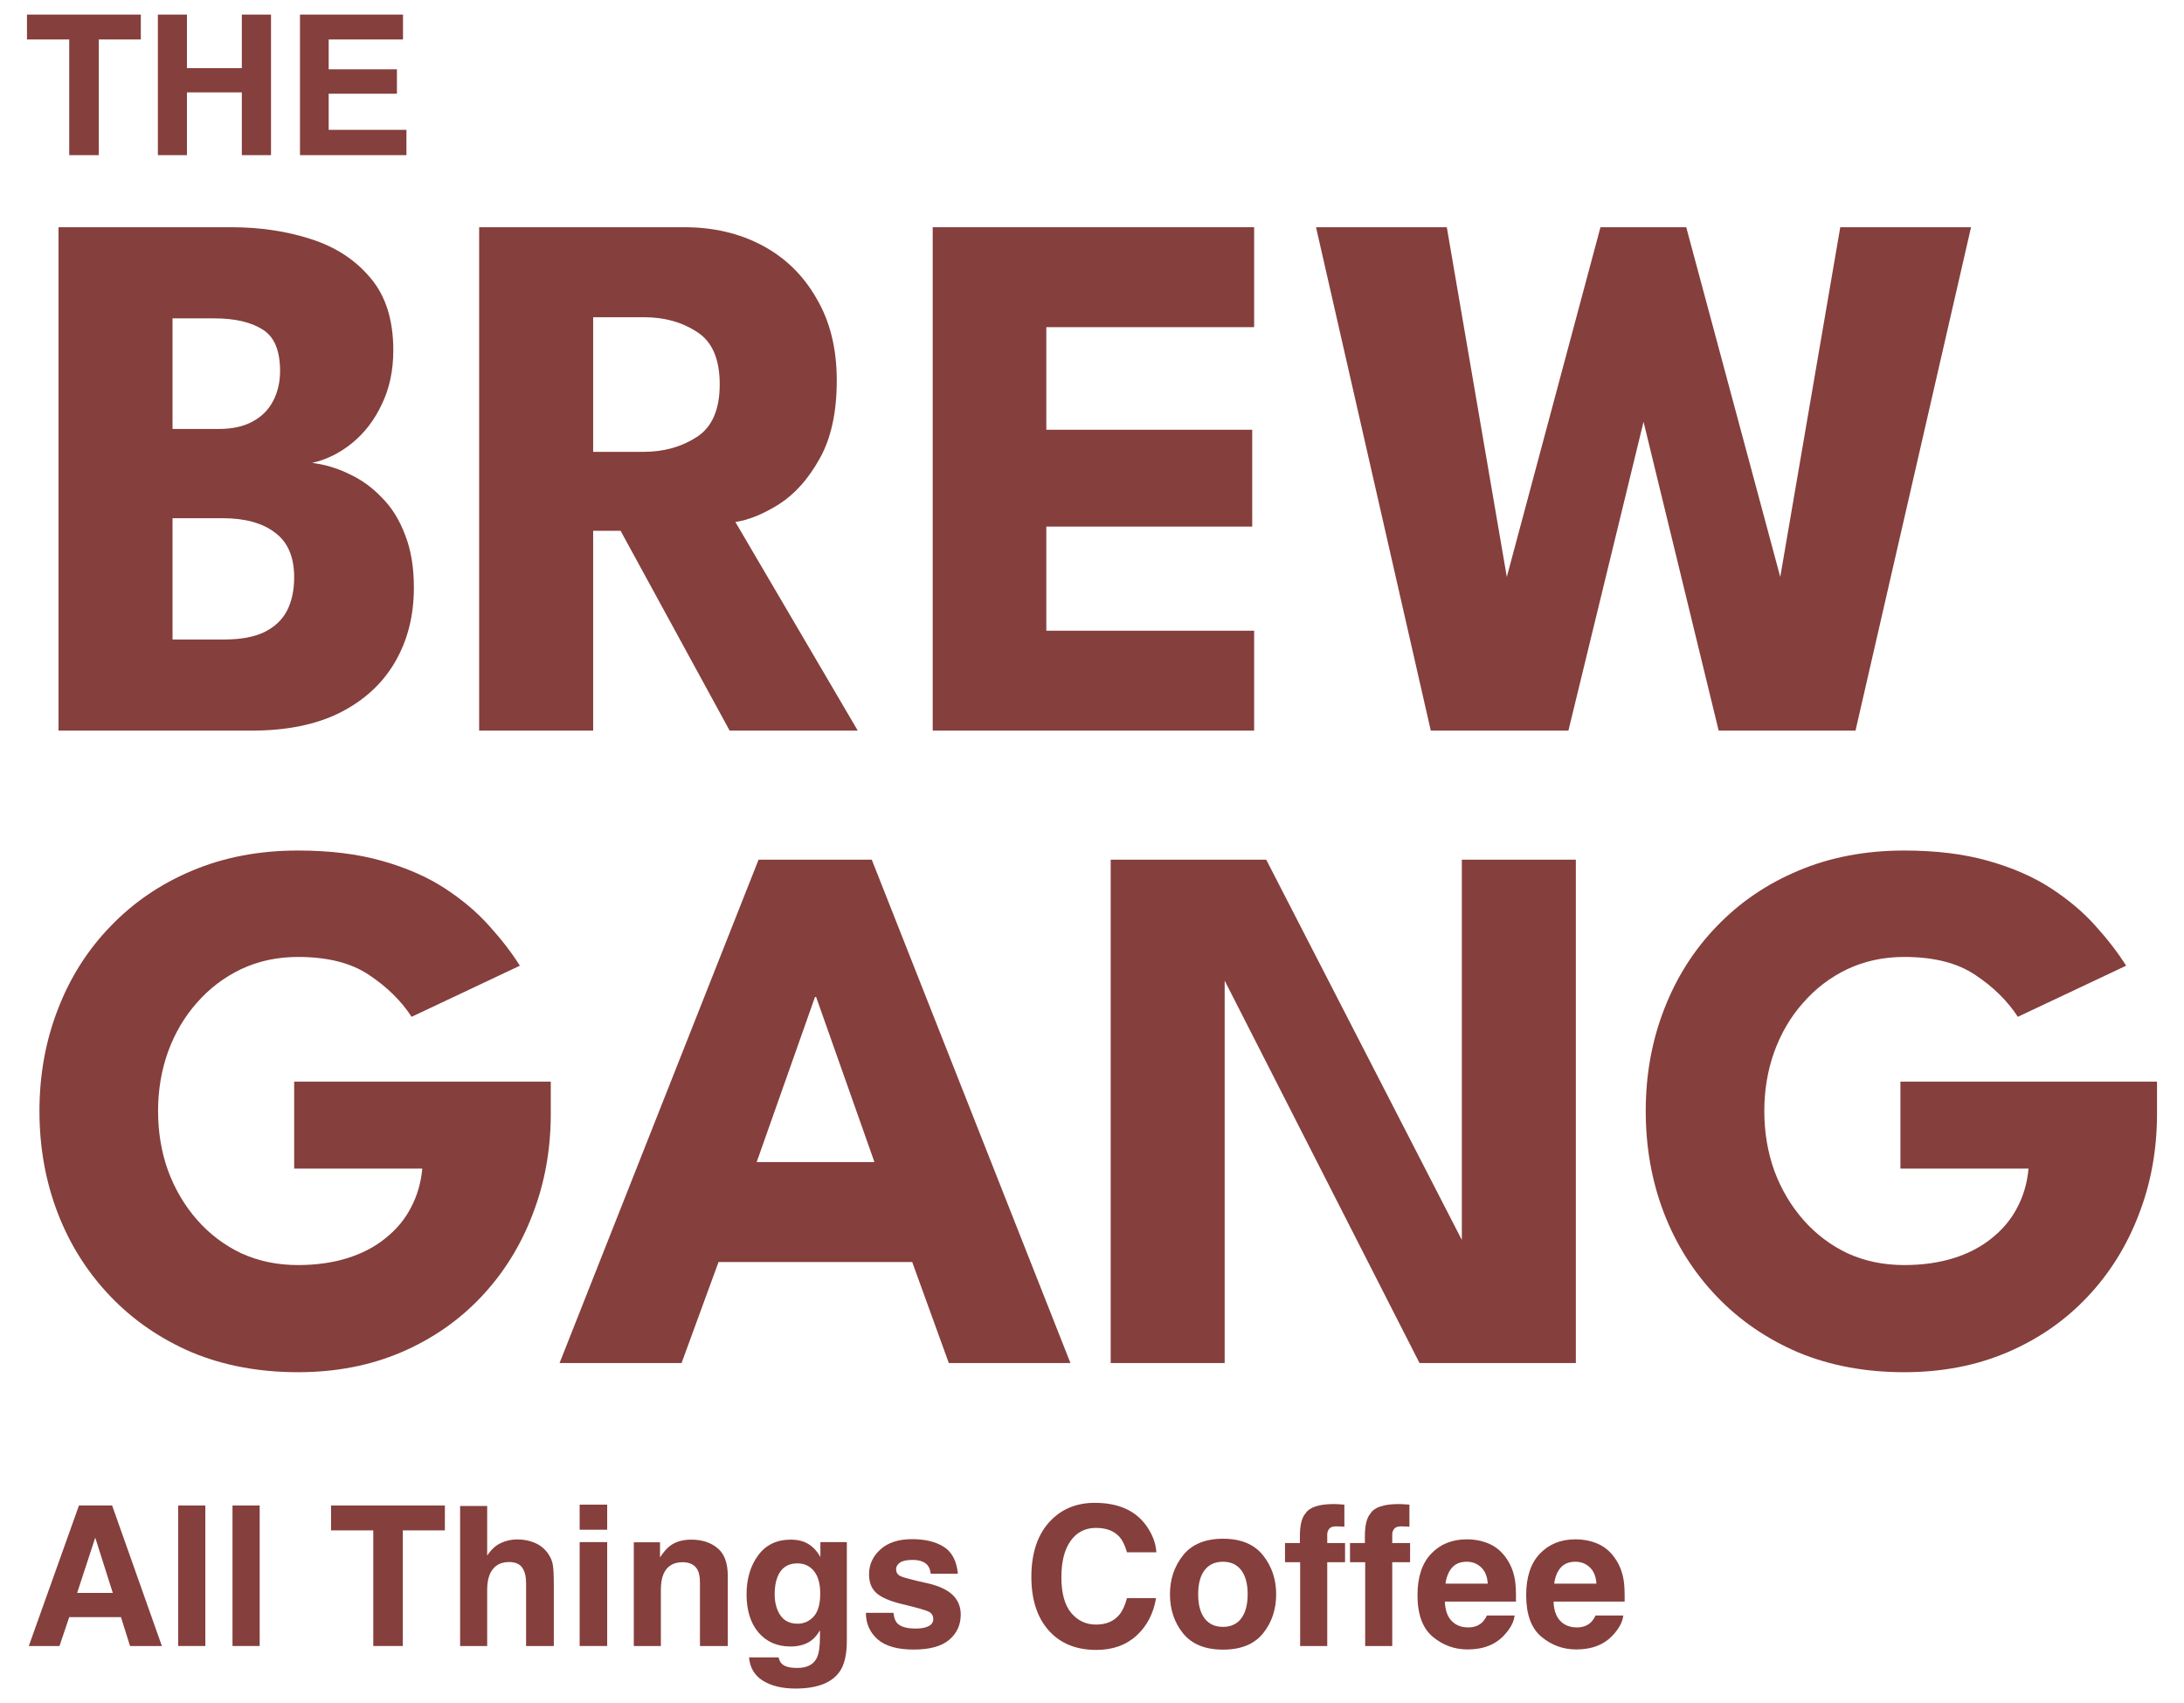
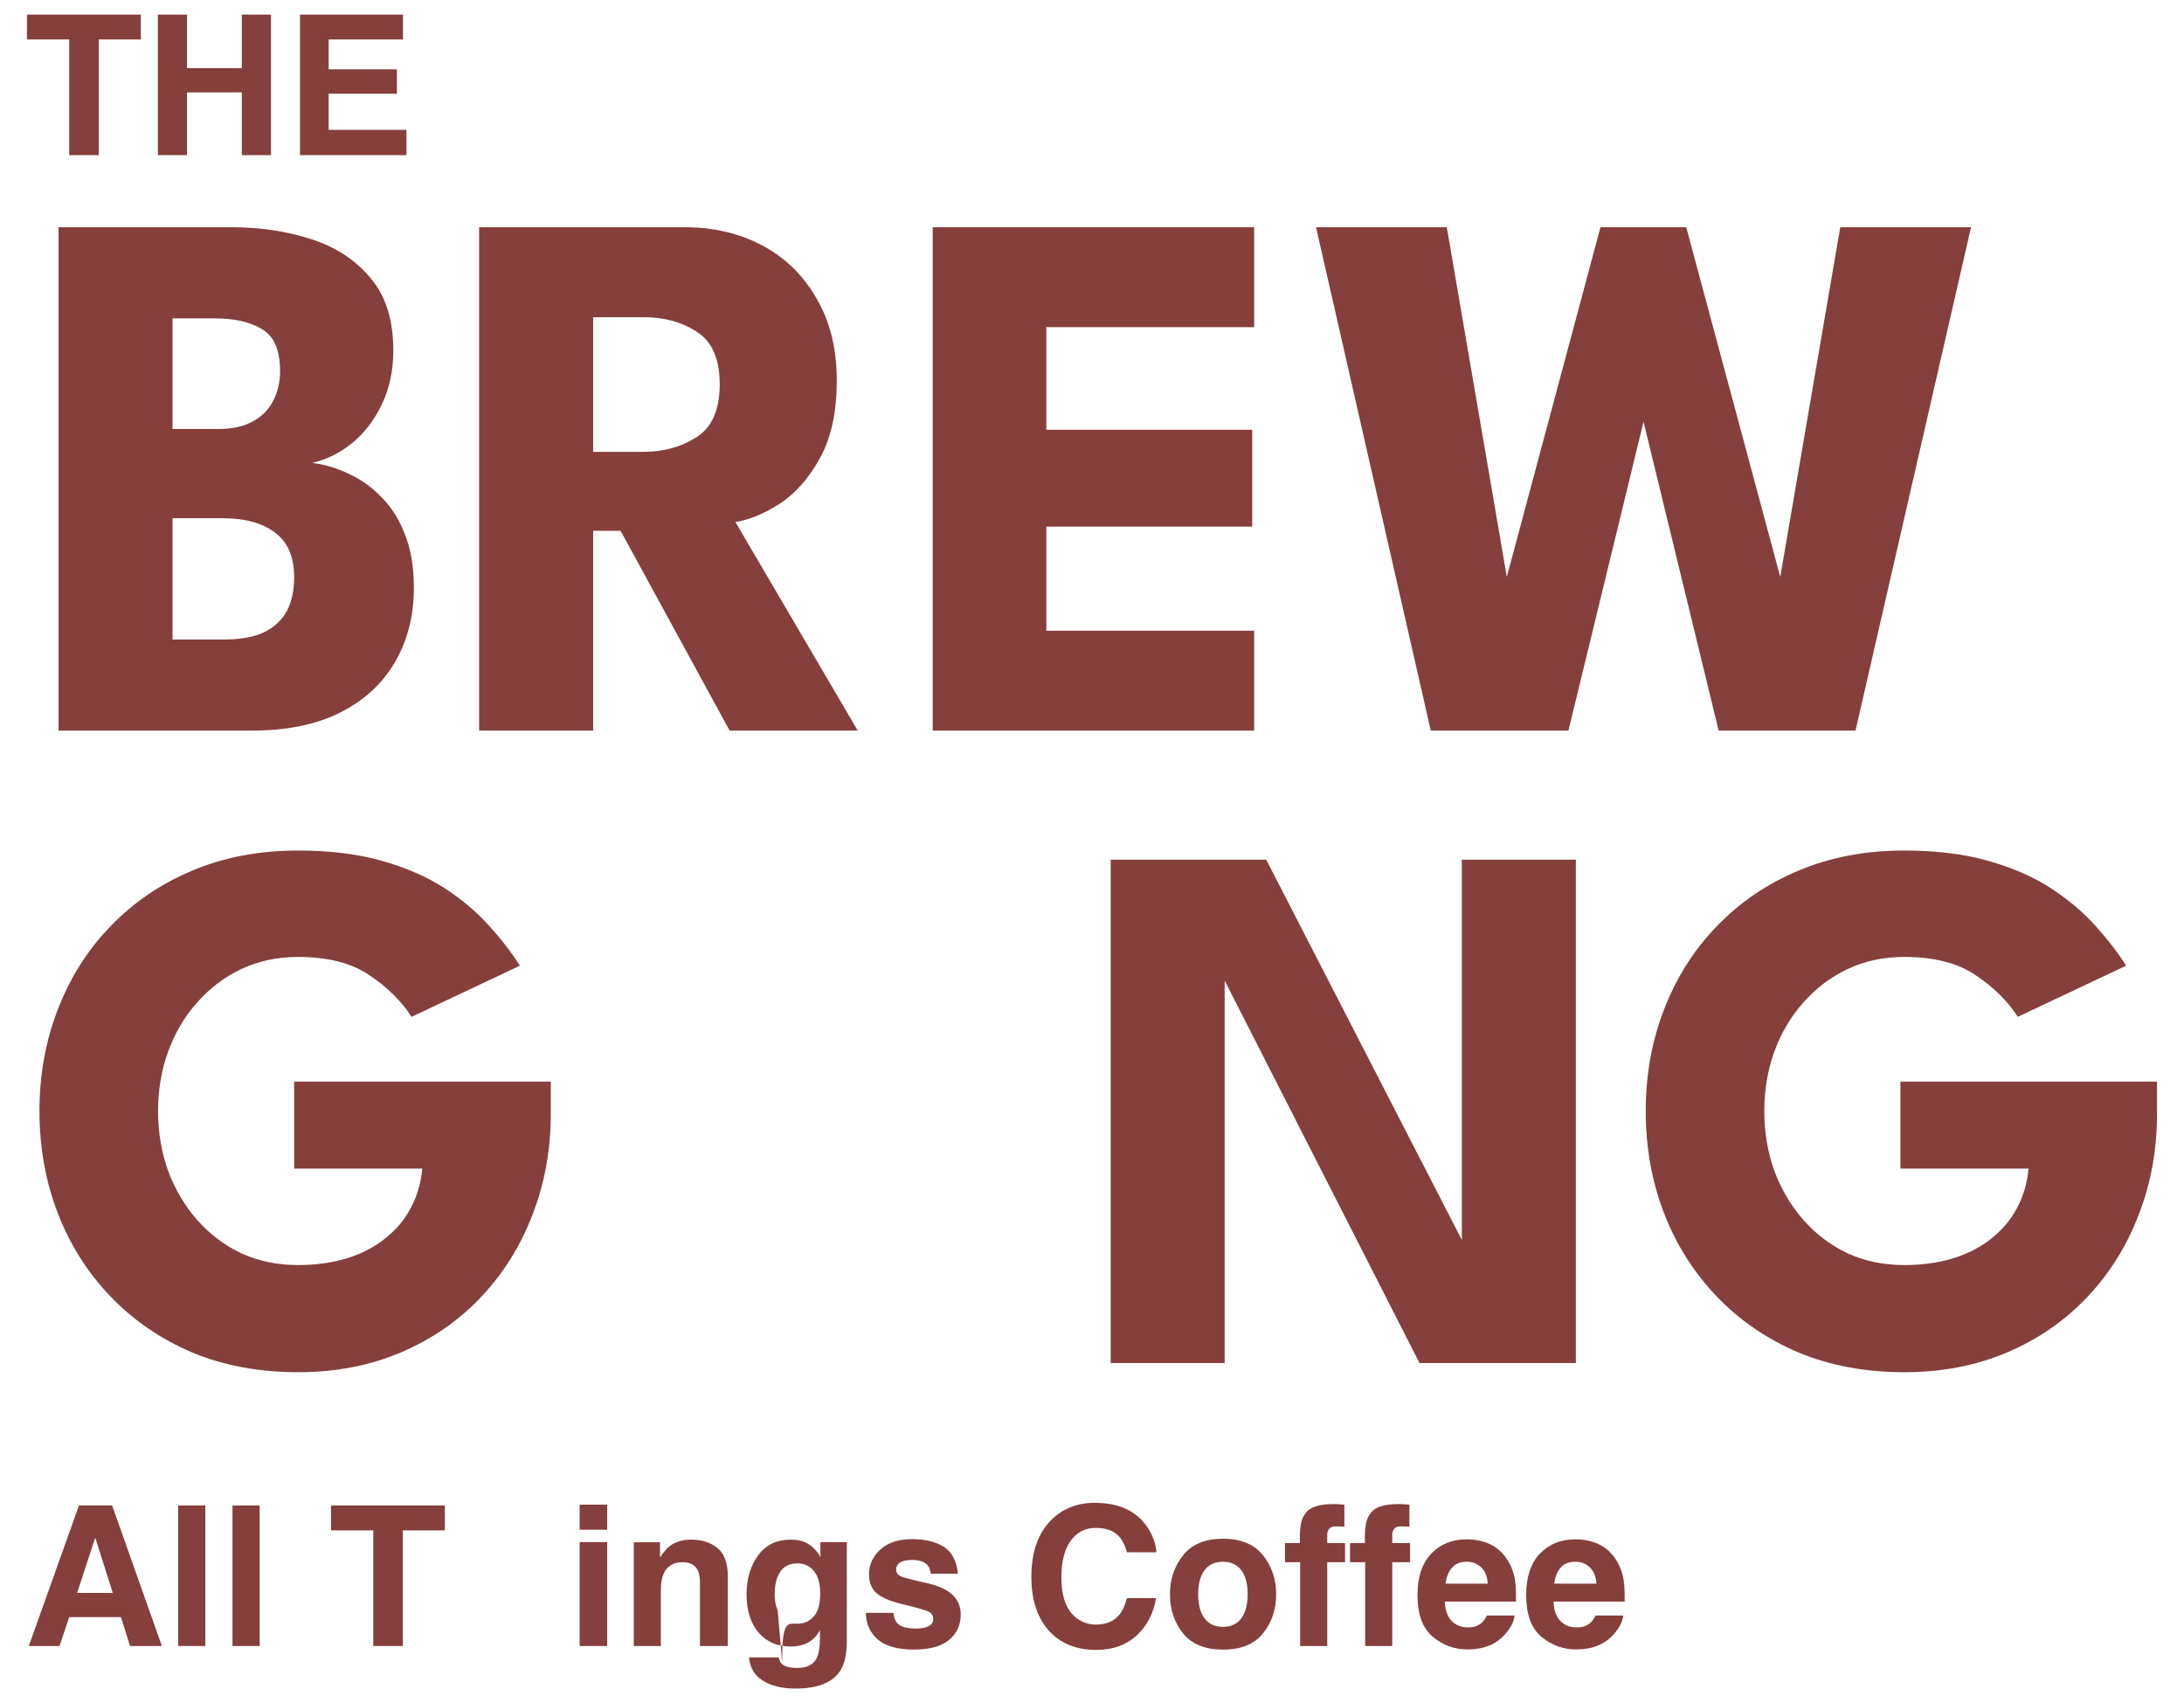
<svg xmlns="http://www.w3.org/2000/svg" width="59" height="46" viewBox="0 0 59 46" fill="none">
  <path d="M1.581 6.137H6.247C7.023 6.137 7.741 6.244 8.4 6.457C9.066 6.67 9.602 7.02 10.007 7.507C10.419 7.988 10.625 8.64 10.625 9.464C10.625 10.007 10.522 10.491 10.316 10.917C10.117 11.342 9.849 11.693 9.512 11.967C9.183 12.235 8.822 12.414 8.431 12.503C8.774 12.544 9.107 12.643 9.43 12.801C9.76 12.953 10.055 13.165 10.316 13.44C10.584 13.708 10.793 14.044 10.944 14.449C11.102 14.848 11.181 15.322 11.181 15.871C11.181 16.633 11.009 17.306 10.666 17.89C10.329 18.466 9.835 18.92 9.183 19.249C8.537 19.572 7.744 19.733 6.803 19.733H1.581V6.137ZM4.661 17.272H6.062C6.501 17.272 6.858 17.206 7.133 17.076C7.415 16.939 7.621 16.746 7.751 16.499C7.882 16.245 7.947 15.943 7.947 15.593C7.947 15.043 7.775 14.642 7.432 14.388C7.095 14.127 6.622 13.996 6.01 13.996H4.661V17.272ZM4.661 11.586H5.907C6.271 11.586 6.573 11.521 6.814 11.39C7.061 11.26 7.246 11.078 7.37 10.845C7.5 10.604 7.566 10.329 7.566 10.021C7.566 9.464 7.408 9.09 7.092 8.898C6.776 8.699 6.343 8.599 5.794 8.599H4.661V11.586Z" fill="#853F3C" />
  <path d="M12.944 6.137H18.485C19.275 6.137 19.979 6.302 20.597 6.632C21.215 6.961 21.703 7.439 22.059 8.063C22.424 8.681 22.605 9.42 22.605 10.278C22.605 11.136 22.451 11.84 22.142 12.389C21.84 12.932 21.476 13.341 21.05 13.615C20.624 13.883 20.23 14.044 19.866 14.099L23.172 19.733H19.711L16.765 14.336H16.024V19.733H12.944V6.137ZM16.024 12.204H17.383C17.933 12.204 18.413 12.07 18.825 11.802C19.237 11.535 19.443 11.061 19.443 10.381C19.443 9.701 19.241 9.231 18.836 8.97C18.43 8.702 17.953 8.568 17.404 8.568H16.024V12.204Z" fill="#853F3C" />
  <path d="M25.197 6.137H33.88V8.836H28.266V11.607H33.828V14.223H28.266V17.035H33.88V19.733H25.197V6.137Z" fill="#853F3C" />
  <path d="M50.126 19.733H46.429L44.121 10.247H44.678L42.37 19.733H38.652L35.552 6.137H39.085L40.722 15.675H40.681L43.236 6.137H45.553L48.118 15.675H48.077L49.714 6.137H53.247L50.126 19.733Z" fill="#853F3C" />
  <path d="M7.947 29.214H14.879V30.079C14.879 31.054 14.714 31.964 14.384 32.809C14.062 33.653 13.598 34.395 12.994 35.033C12.389 35.672 11.668 36.17 10.831 36.527C9.993 36.884 9.066 37.062 8.05 37.062C6.999 37.062 6.045 36.884 5.186 36.527C4.335 36.163 3.6 35.658 2.982 35.013C2.364 34.367 1.89 33.619 1.561 32.767C1.231 31.909 1.066 30.989 1.066 30.007C1.066 29.032 1.231 28.119 1.561 27.267C1.89 26.409 2.364 25.66 2.982 25.022C3.6 24.377 4.335 23.875 5.186 23.518C6.045 23.154 6.999 22.972 8.05 22.972C8.908 22.972 9.663 23.065 10.316 23.25C10.975 23.436 11.541 23.683 12.015 23.992C12.489 24.301 12.891 24.641 13.22 25.012C13.55 25.376 13.825 25.733 14.044 26.083L11.119 27.463C10.838 27.03 10.453 26.653 9.966 26.33C9.485 26.007 8.846 25.846 8.05 25.846C7.494 25.846 6.982 25.956 6.515 26.175C6.055 26.395 5.657 26.697 5.32 27.082C4.984 27.46 4.723 27.902 4.538 28.411C4.359 28.912 4.27 29.444 4.27 30.007C4.27 30.577 4.359 31.113 4.538 31.614C4.723 32.115 4.984 32.558 5.32 32.943C5.657 33.327 6.055 33.629 6.515 33.849C6.982 34.062 7.494 34.168 8.05 34.168C8.537 34.168 8.98 34.106 9.378 33.983C9.777 33.859 10.12 33.681 10.408 33.447C10.704 33.214 10.934 32.939 11.098 32.623C11.27 32.3 11.373 31.947 11.408 31.562H7.947V29.214Z" fill="#853F3C" />
-   <path d="M20.492 23.22H23.551L28.918 36.815H25.632L24.643 34.086H19.411L18.412 36.815H15.116L20.492 23.22ZM20.441 31.387H23.623L22.047 26.927H22.017L20.441 31.387Z" fill="#853F3C" />
  <path d="M32.858 26.042L33.084 26.083V36.815H30.005V23.22H34.207L39.718 33.931L39.491 33.972V23.22H42.571V36.815H38.348L32.858 26.042Z" fill="#853F3C" />
  <path d="M51.339 29.214H58.271V30.079C58.271 31.054 58.106 31.964 57.776 32.809C57.454 33.653 56.99 34.395 56.386 35.033C55.782 35.672 55.061 36.17 54.223 36.527C53.385 36.884 52.458 37.062 51.442 37.062C50.392 37.062 49.437 36.884 48.579 36.527C47.727 36.163 46.992 35.658 46.374 35.013C45.757 34.367 45.283 33.619 44.953 32.767C44.623 31.909 44.459 30.989 44.459 30.007C44.459 29.032 44.623 28.119 44.953 27.267C45.283 26.409 45.757 25.66 46.374 25.022C46.992 24.377 47.727 23.875 48.579 23.518C49.437 23.154 50.392 22.972 51.442 22.972C52.3 22.972 53.056 23.065 53.708 23.25C54.367 23.436 54.934 23.683 55.407 23.992C55.881 24.301 56.283 24.641 56.613 25.012C56.942 25.376 57.217 25.733 57.437 26.083L54.511 27.463C54.23 27.03 53.845 26.653 53.358 26.33C52.877 26.007 52.239 25.846 51.442 25.846C50.886 25.846 50.374 25.956 49.907 26.175C49.447 26.395 49.049 26.697 48.713 27.082C48.376 27.46 48.115 27.902 47.93 28.411C47.751 28.912 47.662 29.444 47.662 30.007C47.662 30.577 47.751 31.113 47.93 31.614C48.115 32.115 48.376 32.558 48.713 32.943C49.049 33.327 49.447 33.629 49.907 33.849C50.374 34.062 50.886 34.168 51.442 34.168C51.93 34.168 52.373 34.106 52.771 33.983C53.169 33.859 53.512 33.681 53.801 33.447C54.096 33.214 54.326 32.939 54.491 32.623C54.663 32.3 54.766 31.947 54.8 31.562H51.339V29.214Z" fill="#853F3C" />
  <path d="M3.804 0.394V1.066H2.668V4.19H1.87V1.066H0.729V0.394H3.804Z" fill="#853F3C" />
  <path d="M6.533 4.19V2.495H5.05V4.19H4.265V0.394H5.05V1.841H6.533V0.394H7.321V4.19H6.533Z" fill="#853F3C" />
  <path d="M10.723 2.531H8.879V3.507H10.98V4.19H8.104V0.394H10.887V1.066H8.879V1.872H10.723V2.531Z" fill="#853F3C" />
  <path d="M3.268 43.677H1.87L1.607 44.457H0.778L2.133 40.662H3.029L4.373 44.457H3.513L3.268 43.677ZM3.047 43.023L2.573 41.53L2.084 43.023H3.047Z" fill="#853F3C" />
  <path d="M4.813 40.662H5.547V44.457H4.813V40.662Z" fill="#853F3C" />
  <path d="M6.281 40.662H7.015V44.457H6.281V40.662Z" fill="#853F3C" />
  <path d="M12.018 40.662V41.334H10.882V44.457H10.084V41.334H8.943V40.662H12.018Z" fill="#853F3C" />
-   <path d="M14.961 42.809V44.457H14.212V42.75C14.212 42.599 14.186 42.477 14.135 42.385C14.068 42.254 13.941 42.189 13.754 42.189C13.559 42.189 13.412 42.254 13.311 42.385C13.211 42.513 13.161 42.698 13.161 42.938V44.457H12.43V40.675H13.161V42.016C13.268 41.853 13.39 41.74 13.53 41.676C13.67 41.611 13.818 41.578 13.972 41.578C14.146 41.578 14.303 41.609 14.444 41.669C14.586 41.729 14.703 41.821 14.794 41.944C14.871 42.049 14.918 42.157 14.935 42.269C14.953 42.379 14.961 42.559 14.961 42.809Z" fill="#853F3C" />
  <path d="M16.403 41.651V44.457H15.659V41.651H16.403ZM16.403 40.639V41.316H15.659V40.639H16.403Z" fill="#853F3C" />
  <path d="M18.438 42.194C18.189 42.194 18.018 42.3 17.925 42.511C17.877 42.622 17.853 42.765 17.853 42.938V44.457H17.122V41.656H17.83V42.065C17.924 41.921 18.013 41.817 18.098 41.754C18.249 41.64 18.44 41.584 18.672 41.584C18.962 41.584 19.199 41.66 19.383 41.813C19.568 41.964 19.661 42.215 19.661 42.567V44.457H18.909V42.75C18.909 42.602 18.889 42.489 18.849 42.41C18.777 42.266 18.64 42.194 18.438 42.194Z" fill="#853F3C" />
-   <path d="M21.134 44.949C21.212 45.016 21.346 45.05 21.533 45.05C21.797 45.05 21.974 44.961 22.063 44.784C22.121 44.671 22.151 44.48 22.151 44.213V44.032C22.08 44.153 22.005 44.243 21.924 44.303C21.778 44.414 21.588 44.47 21.355 44.47C20.994 44.47 20.706 44.344 20.49 44.092C20.275 43.838 20.168 43.494 20.168 43.062C20.168 42.645 20.272 42.294 20.479 42.011C20.687 41.726 20.982 41.584 21.363 41.584C21.503 41.584 21.626 41.605 21.731 41.648C21.909 41.722 22.054 41.858 22.163 42.055V41.651H22.877V44.313C22.877 44.675 22.816 44.948 22.694 45.132C22.485 45.448 22.083 45.606 21.489 45.606C21.13 45.606 20.837 45.535 20.611 45.395C20.384 45.254 20.259 45.044 20.235 44.764H21.033C21.054 44.85 21.087 44.911 21.134 44.949ZM21.01 43.499C21.11 43.736 21.288 43.855 21.546 43.855C21.717 43.855 21.862 43.79 21.981 43.662C22.099 43.531 22.158 43.324 22.158 43.041C22.158 42.775 22.102 42.572 21.988 42.433C21.877 42.294 21.727 42.225 21.538 42.225C21.28 42.225 21.103 42.346 21.005 42.588C20.953 42.717 20.927 42.876 20.927 43.064C20.927 43.227 20.955 43.372 21.01 43.499Z" fill="#853F3C" />
+   <path d="M21.134 44.949C21.212 45.016 21.346 45.05 21.533 45.05C21.797 45.05 21.974 44.961 22.063 44.784C22.121 44.671 22.151 44.48 22.151 44.213V44.032C22.08 44.153 22.005 44.243 21.924 44.303C21.778 44.414 21.588 44.47 21.355 44.47C20.994 44.47 20.706 44.344 20.49 44.092C20.275 43.838 20.168 43.494 20.168 43.062C20.168 42.645 20.272 42.294 20.479 42.011C20.687 41.726 20.982 41.584 21.363 41.584C21.503 41.584 21.626 41.605 21.731 41.648C21.909 41.722 22.054 41.858 22.163 42.055V41.651H22.877V44.313C22.877 44.675 22.816 44.948 22.694 45.132C22.485 45.448 22.083 45.606 21.489 45.606C21.13 45.606 20.837 45.535 20.611 45.395C20.384 45.254 20.259 45.044 20.235 44.764H21.033C21.054 44.85 21.087 44.911 21.134 44.949ZC21.11 43.736 21.288 43.855 21.546 43.855C21.717 43.855 21.862 43.79 21.981 43.662C22.099 43.531 22.158 43.324 22.158 43.041C22.158 42.775 22.102 42.572 21.988 42.433C21.877 42.294 21.727 42.225 21.538 42.225C21.28 42.225 21.103 42.346 21.005 42.588C20.953 42.717 20.927 42.876 20.927 43.064C20.927 43.227 20.955 43.372 21.01 43.499Z" fill="#853F3C" />
  <path d="M25.498 41.779C25.718 41.92 25.844 42.162 25.877 42.505H25.143C25.133 42.411 25.106 42.336 25.063 42.282C24.982 42.182 24.845 42.132 24.651 42.132C24.491 42.132 24.377 42.157 24.308 42.207C24.241 42.257 24.208 42.315 24.208 42.382C24.208 42.466 24.244 42.527 24.316 42.565C24.388 42.604 24.643 42.672 25.081 42.768C25.373 42.837 25.592 42.941 25.738 43.08C25.882 43.221 25.954 43.397 25.954 43.608C25.954 43.886 25.85 44.113 25.642 44.29C25.436 44.465 25.117 44.553 24.684 44.553C24.243 44.553 23.917 44.46 23.706 44.275C23.497 44.087 23.392 43.85 23.392 43.561H24.136C24.151 43.692 24.185 43.784 24.236 43.839C24.327 43.937 24.496 43.986 24.741 43.986C24.885 43.986 24.999 43.965 25.084 43.922C25.169 43.879 25.212 43.815 25.212 43.729C25.212 43.646 25.178 43.584 25.109 43.541C25.041 43.498 24.786 43.424 24.345 43.319C24.027 43.24 23.803 43.142 23.672 43.023C23.542 42.906 23.477 42.738 23.477 42.518C23.477 42.259 23.578 42.037 23.781 41.852C23.985 41.664 24.272 41.571 24.641 41.571C24.991 41.571 25.277 41.64 25.498 41.779Z" fill="#853F3C" />
  <path d="M30.705 44.174C30.422 44.433 30.059 44.563 29.618 44.563C29.072 44.563 28.643 44.388 28.331 44.038C28.018 43.686 27.862 43.203 27.862 42.59C27.862 41.928 28.04 41.417 28.395 41.058C28.704 40.746 29.097 40.59 29.574 40.59C30.213 40.59 30.68 40.799 30.975 41.218C31.138 41.453 31.226 41.689 31.238 41.926H30.445C30.393 41.744 30.327 41.607 30.246 41.514C30.102 41.349 29.889 41.267 29.605 41.267C29.317 41.267 29.089 41.384 28.923 41.617C28.756 41.849 28.673 42.178 28.673 42.603C28.673 43.029 28.761 43.348 28.936 43.561C29.113 43.772 29.337 43.878 29.608 43.878C29.886 43.878 30.098 43.787 30.244 43.605C30.325 43.507 30.392 43.36 30.445 43.165H31.23C31.161 43.578 30.986 43.915 30.705 44.174Z" fill="#853F3C" />
  <path d="M34.119 42.006C34.356 42.303 34.475 42.654 34.475 43.059C34.475 43.471 34.356 43.824 34.119 44.117C33.882 44.409 33.523 44.555 33.04 44.555C32.558 44.555 32.198 44.409 31.961 44.117C31.724 43.824 31.606 43.471 31.606 43.059C31.606 42.654 31.724 42.303 31.961 42.006C32.198 41.709 32.558 41.56 33.04 41.56C33.523 41.56 33.882 41.709 34.119 42.006ZM33.038 42.181C32.823 42.181 32.657 42.258 32.541 42.41C32.426 42.561 32.368 42.778 32.368 43.059C32.368 43.341 32.426 43.558 32.541 43.711C32.657 43.863 32.823 43.94 33.038 43.94C33.252 43.94 33.417 43.863 33.532 43.711C33.647 43.558 33.705 43.341 33.705 43.059C33.705 42.778 33.647 42.561 33.532 42.41C33.417 42.258 33.252 42.181 33.038 42.181Z" fill="#853F3C" />
  <path d="M36.318 40.639V41.236C36.277 41.231 36.208 41.227 36.11 41.226C36.014 41.222 35.947 41.244 35.909 41.29C35.873 41.335 35.855 41.385 35.855 41.44V41.676H36.336V42.194H35.855V44.457H35.123V42.194H34.714V41.676H35.116V41.496C35.116 41.196 35.166 40.989 35.268 40.876C35.374 40.707 35.631 40.623 36.038 40.623C36.084 40.623 36.126 40.625 36.164 40.628C36.202 40.63 36.253 40.633 36.318 40.639Z" fill="#853F3C" />
  <path d="M38.075 40.639V41.236C38.033 41.231 37.964 41.227 37.866 41.226C37.77 41.222 37.703 41.244 37.665 41.29C37.629 41.335 37.611 41.385 37.611 41.44V41.676H38.093V42.194H37.611V44.457H36.88V42.194H36.47V41.676H36.872V41.496C36.872 41.196 36.923 40.989 37.024 40.876C37.13 40.707 37.387 40.623 37.794 40.623C37.84 40.623 37.882 40.625 37.92 40.628C37.958 40.63 38.009 40.633 38.075 40.639Z" fill="#853F3C" />
  <path d="M40.917 43.633C40.898 43.8 40.812 43.969 40.657 44.141C40.417 44.414 40.08 44.55 39.648 44.55C39.291 44.55 38.976 44.435 38.703 44.205C38.43 43.975 38.293 43.601 38.293 43.082C38.293 42.596 38.416 42.224 38.662 41.965C38.909 41.706 39.229 41.576 39.622 41.576C39.855 41.576 40.066 41.62 40.253 41.707C40.44 41.795 40.594 41.933 40.716 42.122C40.826 42.288 40.898 42.481 40.93 42.701C40.949 42.83 40.957 43.015 40.953 43.257H39.032C39.043 43.539 39.131 43.736 39.298 43.85C39.399 43.92 39.521 43.955 39.663 43.955C39.814 43.955 39.937 43.912 40.032 43.827C40.083 43.78 40.129 43.716 40.168 43.633H40.917ZM40.191 42.773C40.179 42.579 40.12 42.433 40.013 42.333C39.909 42.232 39.778 42.181 39.622 42.181C39.452 42.181 39.32 42.234 39.225 42.341C39.133 42.447 39.074 42.591 39.05 42.773H40.191Z" fill="#853F3C" />
  <path d="M43.853 43.633C43.834 43.8 43.747 43.969 43.593 44.141C43.352 44.414 43.016 44.55 42.583 44.55C42.226 44.55 41.911 44.435 41.638 44.205C41.365 43.975 41.229 43.601 41.229 43.082C41.229 42.596 41.352 42.224 41.597 41.965C41.844 41.706 42.164 41.576 42.557 41.576C42.791 41.576 43.001 41.62 43.188 41.707C43.376 41.795 43.53 41.933 43.652 42.122C43.762 42.288 43.833 42.481 43.866 42.701C43.885 42.83 43.892 43.015 43.889 43.257H41.968C41.978 43.539 42.067 43.736 42.233 43.85C42.334 43.92 42.456 43.955 42.599 43.955C42.75 43.955 42.873 43.912 42.967 43.827C43.019 43.78 43.064 43.716 43.103 43.633H43.853ZM43.127 42.773C43.115 42.579 43.055 42.433 42.949 42.333C42.844 42.232 42.714 42.181 42.557 42.181C42.388 42.181 42.255 42.234 42.161 42.341C42.068 42.447 42.01 42.591 41.986 42.773H43.127Z" fill="#853F3C" />
</svg>